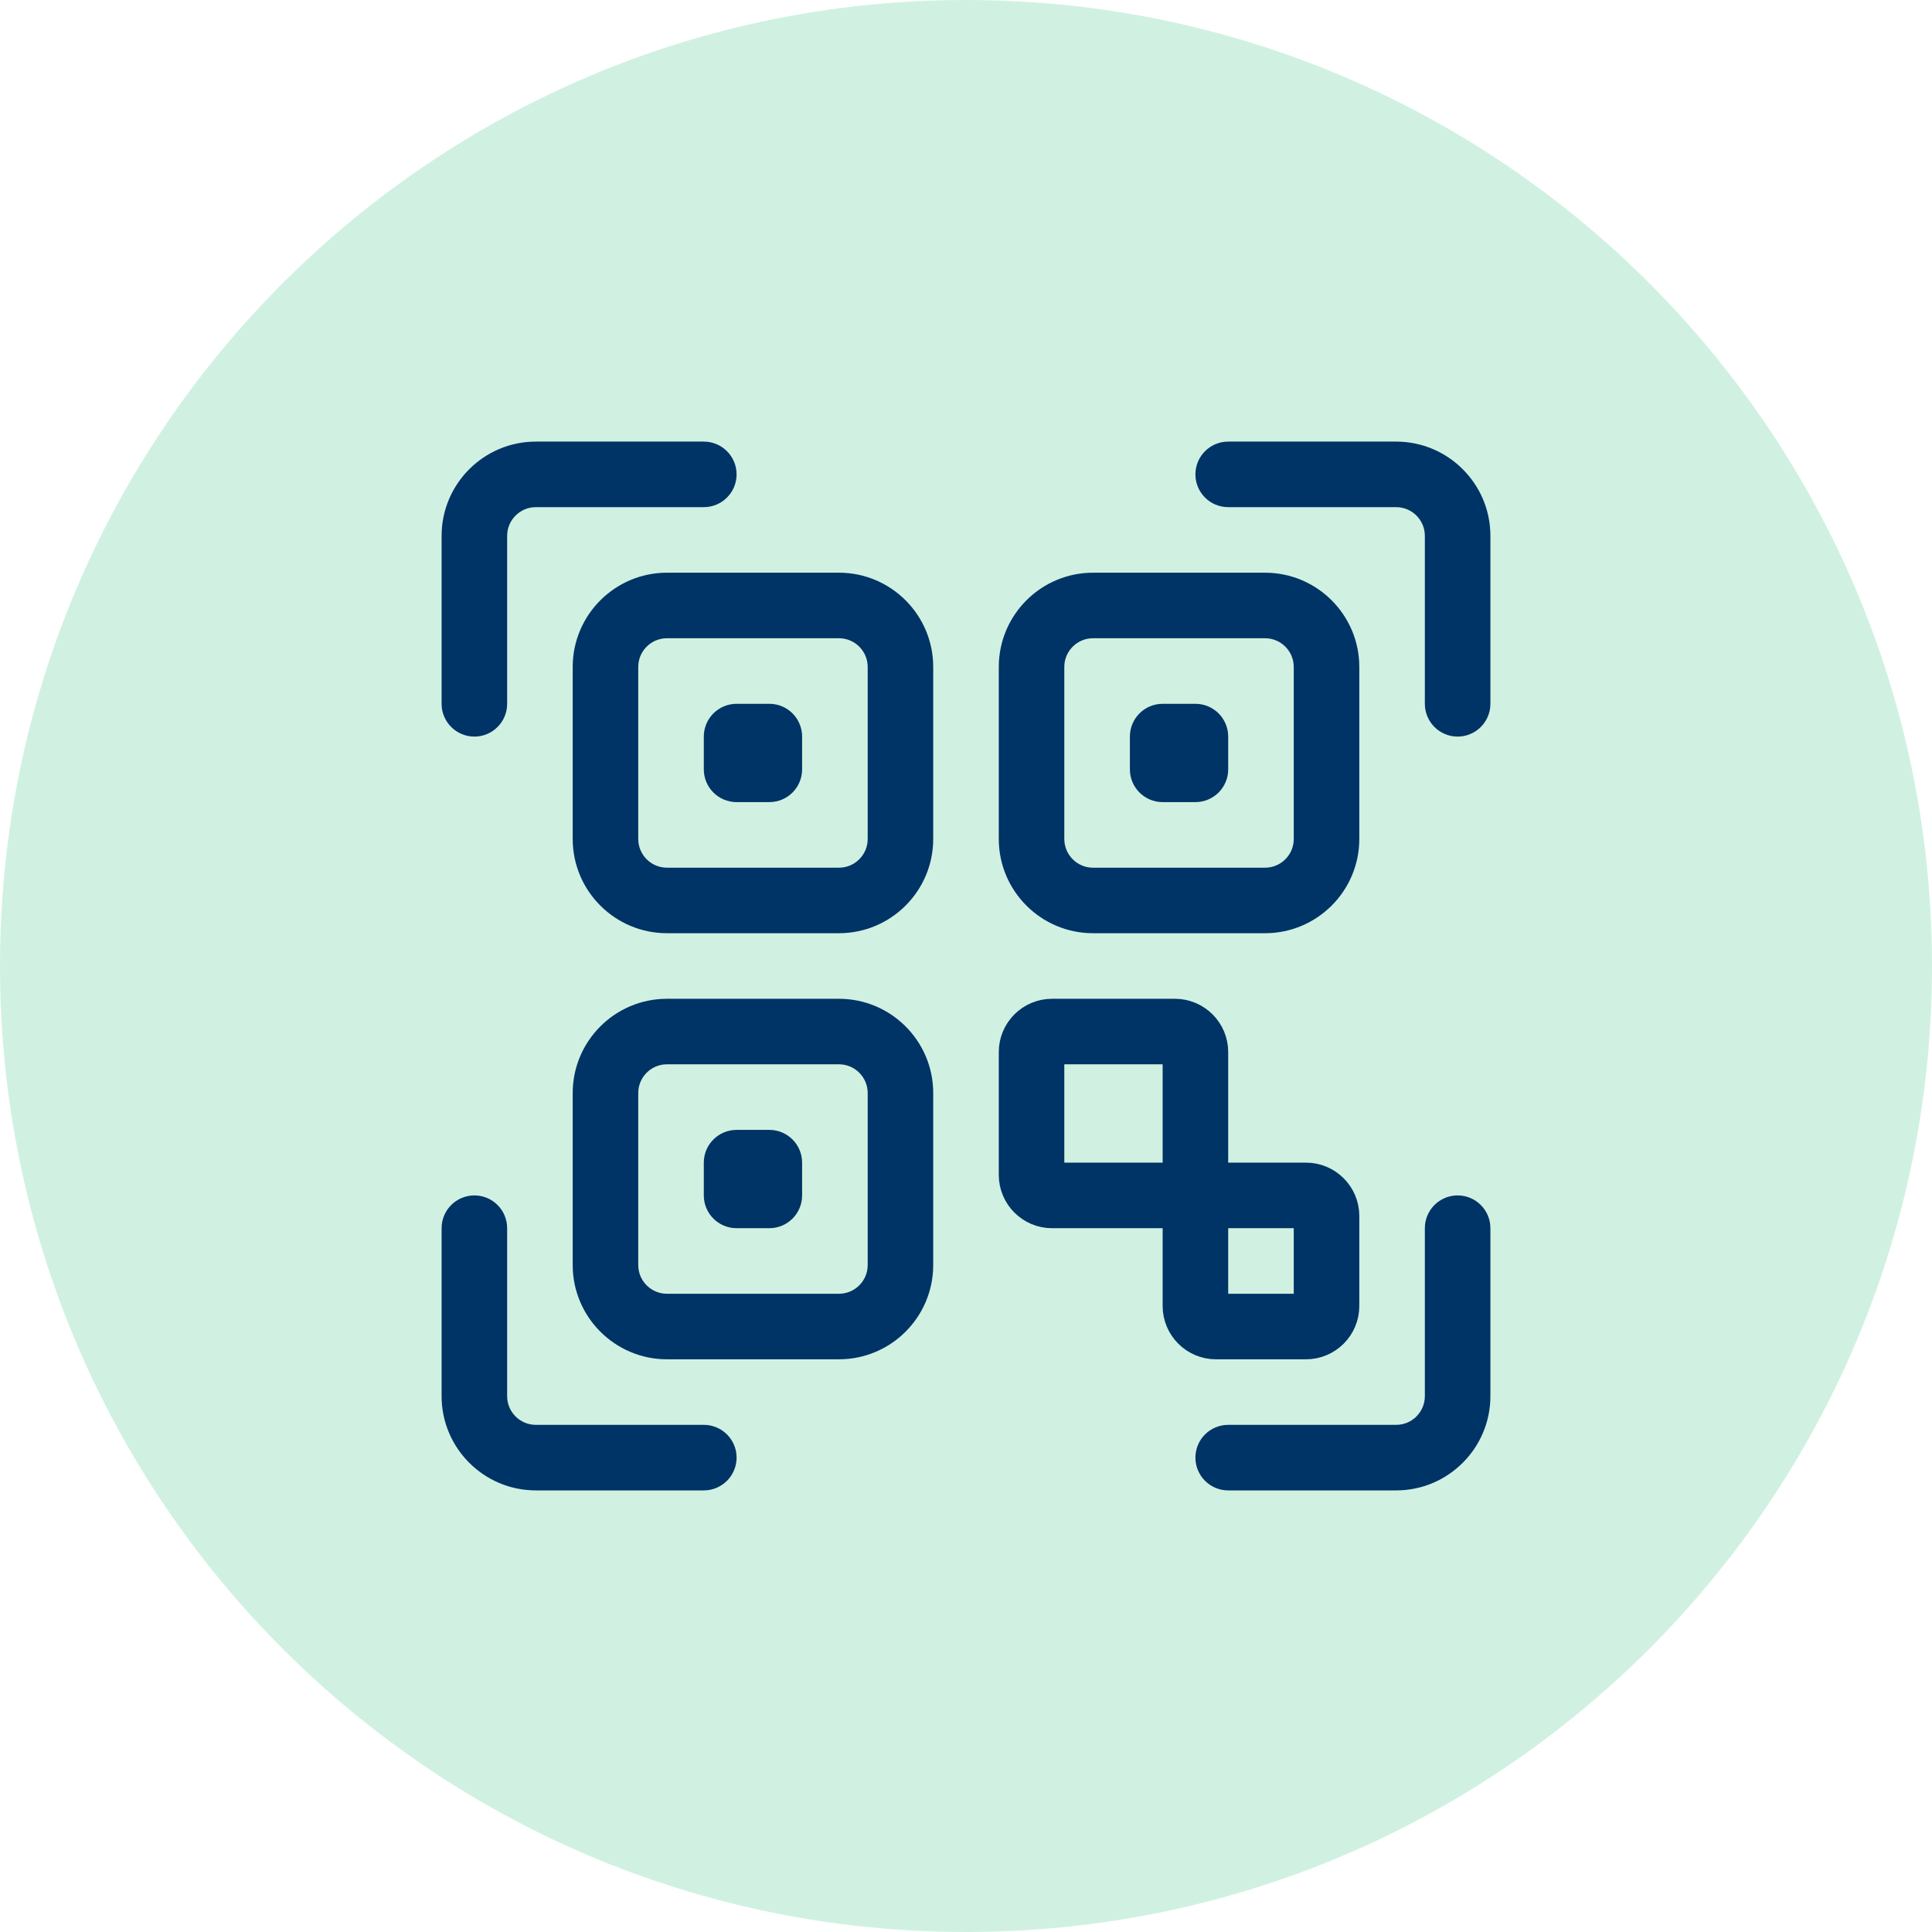
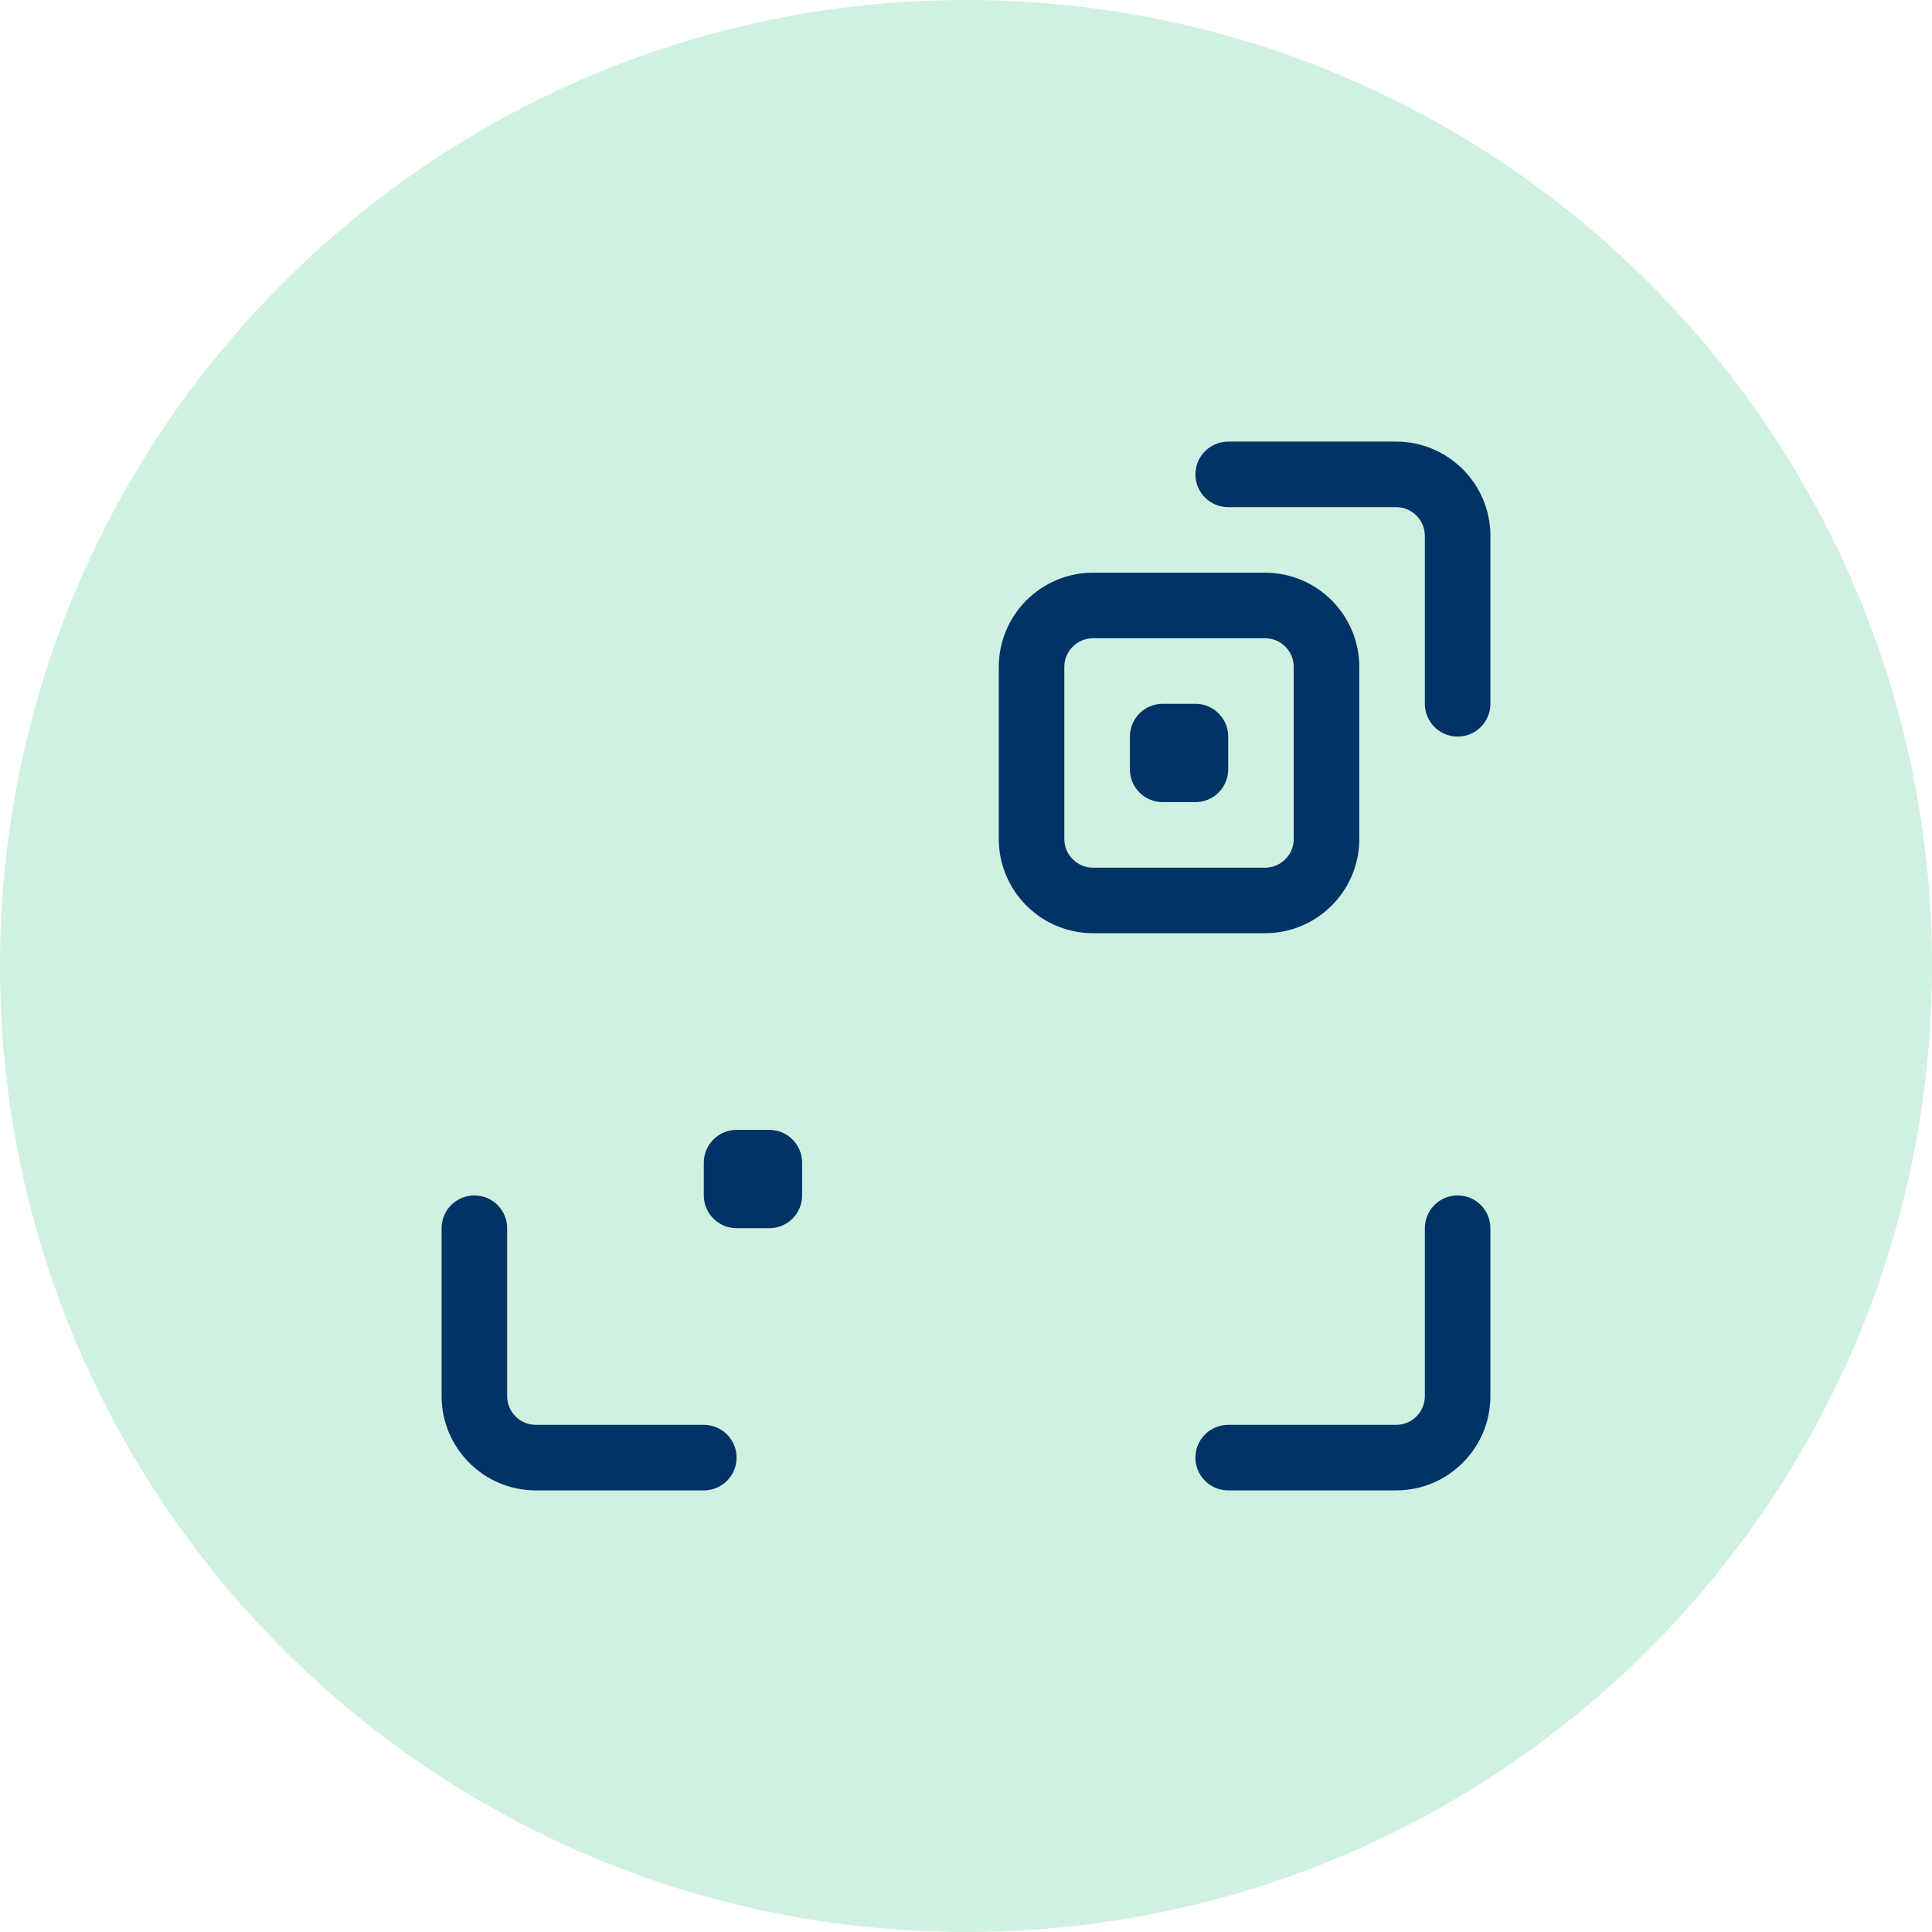
<svg xmlns="http://www.w3.org/2000/svg" width="70" height="70" viewBox="0 0 70 70" fill="none">
  <path d="M35 70C54.33 70 70 54.33 70 35C70 15.67 54.33 0 35 0C15.67 0 0 15.67 0 35C0 54.33 15.67 70 35 70Z" fill="#D0F1E1" />
  <path d="M52.812 26.188C52.433 26.188 52.125 25.88 52.125 25.5V19.414C52.125 18.565 51.435 17.875 50.586 17.875H44.5C44.12 17.875 43.812 17.567 43.812 17.188C43.812 16.808 44.12 16.5 44.5 16.5H50.586C52.192 16.5 53.5 17.808 53.5 19.414V25.5C53.5 25.88 53.192 26.188 52.812 26.188Z" fill="#003366" stroke="#003366" />
-   <path d="M17.188 26.188C16.808 26.188 16.5 25.88 16.5 25.5V19.414C16.5 17.808 17.808 16.5 19.414 16.5H25.5C25.88 16.5 26.188 16.808 26.188 17.188C26.188 17.567 25.88 17.875 25.5 17.875H19.414C18.565 17.875 17.875 18.565 17.875 19.414V25.5C17.875 25.88 17.567 26.188 17.188 26.188Z" fill="#003366" stroke="#003366" />
  <path d="M25.5 53.5H19.414C17.808 53.5 16.5 52.192 16.5 50.586V44.5C16.5 44.12 16.808 43.812 17.188 43.812C17.567 43.812 17.875 44.12 17.875 44.5V50.586C17.875 51.435 18.565 52.125 19.414 52.125H25.5C25.88 52.125 26.188 52.433 26.188 52.812C26.188 53.192 25.88 53.5 25.5 53.5Z" fill="#003366" stroke="#003366" />
  <path d="M50.586 53.5H44.5C44.12 53.5 43.812 53.192 43.812 52.812C43.812 52.433 44.12 52.125 44.5 52.125H50.586C51.435 52.125 52.125 51.435 52.125 50.586V44.5C52.125 44.12 52.433 43.812 52.812 43.812C53.192 43.812 53.5 44.12 53.5 44.5V50.586C53.5 52.192 52.192 53.5 50.586 53.5Z" fill="#003366" stroke="#003366" />
-   <path d="M30.398 33.312H24.164C22.558 33.312 21.25 32.005 21.25 30.398V24.164C21.25 22.558 22.558 21.25 24.164 21.25H30.398C32.005 21.25 33.312 22.558 33.312 24.164V30.398C33.312 32.005 32.005 33.312 30.398 33.312ZM24.164 22.625C23.315 22.625 22.625 23.315 22.625 24.164V30.398C22.625 31.247 23.315 31.938 24.164 31.938H30.398C31.247 31.938 31.938 31.247 31.938 30.398V24.164C31.938 23.315 31.247 22.625 30.398 22.625H24.164Z" fill="#003366" stroke="#003366" />
-   <path d="M30.398 48.75H24.164C22.558 48.75 21.25 47.442 21.25 45.836V39.602C21.25 37.995 22.558 36.688 24.164 36.688H30.398C32.005 36.688 33.312 37.995 33.312 39.602V45.836C33.312 47.442 32.005 48.75 30.398 48.75ZM24.164 38.062C23.315 38.062 22.625 38.752 22.625 39.602V45.836C22.625 46.685 23.315 47.375 24.164 47.375H30.398C31.247 47.375 31.938 46.685 31.938 45.836V39.602C31.938 38.752 31.247 38.062 30.398 38.062H24.164Z" fill="#003366" stroke="#003366" />
  <path d="M45.836 33.312H39.602C37.995 33.312 36.688 32.005 36.688 30.398V24.164C36.688 22.558 37.995 21.25 39.602 21.25H45.836C47.442 21.25 48.75 22.558 48.75 24.164V30.398C48.75 32.005 47.442 33.312 45.836 33.312ZM39.602 22.625C38.752 22.625 38.062 23.315 38.062 24.164V30.398C38.062 31.247 38.752 31.938 39.602 31.938H45.836C46.685 31.938 47.375 31.247 47.375 30.398V24.164C47.375 23.315 46.685 22.625 45.836 22.625H39.602Z" fill="#003366" stroke="#003366" />
-   <path d="M44 42.125V42.625H44.5H47.32C48.108 42.625 48.75 43.267 48.75 44.055V47.32C48.75 48.108 48.108 48.75 47.32 48.75H44.055C43.267 48.75 42.625 48.108 42.625 47.32V44.5V44H42.125H38.117C37.329 44 36.688 43.358 36.688 42.57V38.117C36.688 37.329 37.329 36.688 38.117 36.688H42.57C43.358 36.688 44 37.329 44 38.117V42.125ZM38.562 38.062H38.062V38.562V42.125V42.625H38.562H42.125H42.625V42.125V38.562V38.062H42.125H38.562ZM46.875 47.375H47.375V46.875V44.5V44H46.875H44.5H44V44.5V46.875V47.375H44.5H46.875Z" fill="#003366" stroke="#003366" />
-   <path d="M27.875 28.562H26.688C26.308 28.562 26 28.255 26 27.875V26.688C26 26.308 26.308 26 26.688 26H27.875C28.255 26 28.562 26.308 28.562 26.688V27.875C28.562 28.255 28.255 28.562 27.875 28.562Z" fill="#003366" stroke="#003366" />
  <path d="M43.312 28.562H42.125C41.745 28.562 41.438 28.255 41.438 27.875V26.688C41.438 26.308 41.745 26 42.125 26H43.312C43.692 26 44 26.308 44 26.688V27.875C44 28.255 43.692 28.562 43.312 28.562Z" fill="#003366" stroke="#003366" />
  <path d="M27.875 44H26.688C26.308 44 26 43.692 26 43.312V42.125C26 41.745 26.308 41.438 26.688 41.438H27.875C28.255 41.438 28.562 41.745 28.562 42.125V43.312C28.562 43.692 28.255 44 27.875 44Z" fill="#003366" stroke="#003366" />
</svg>